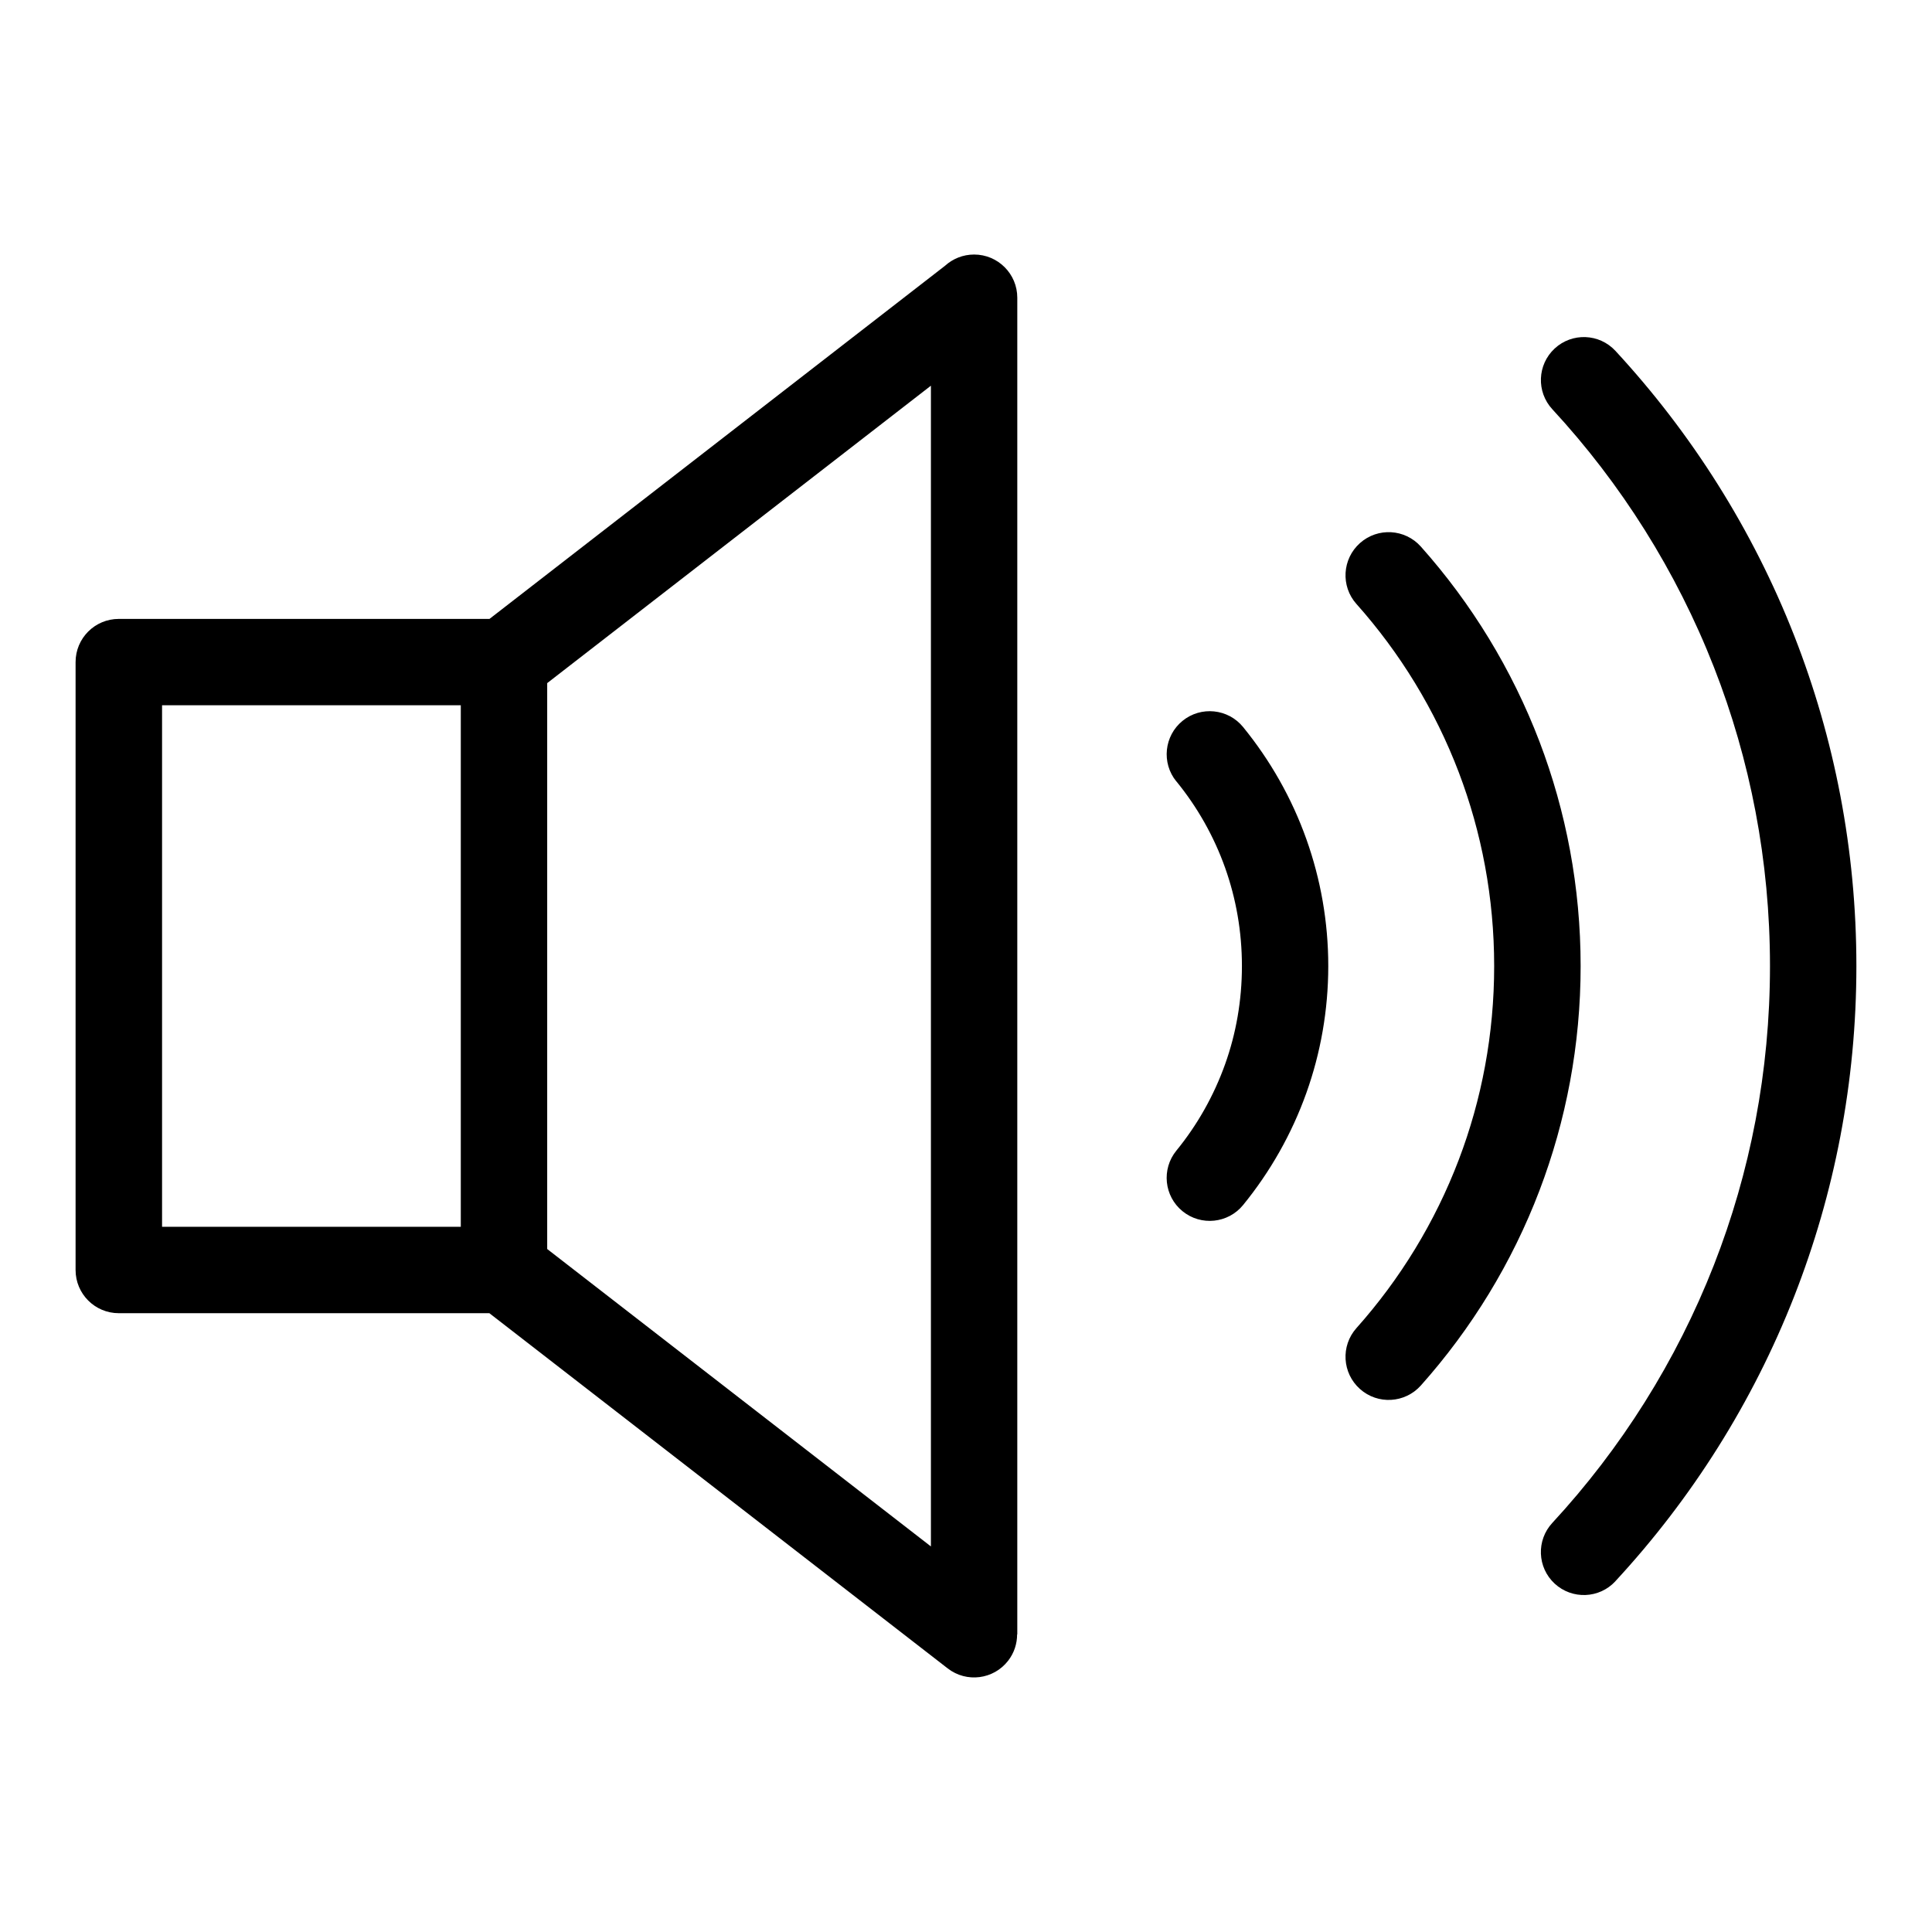
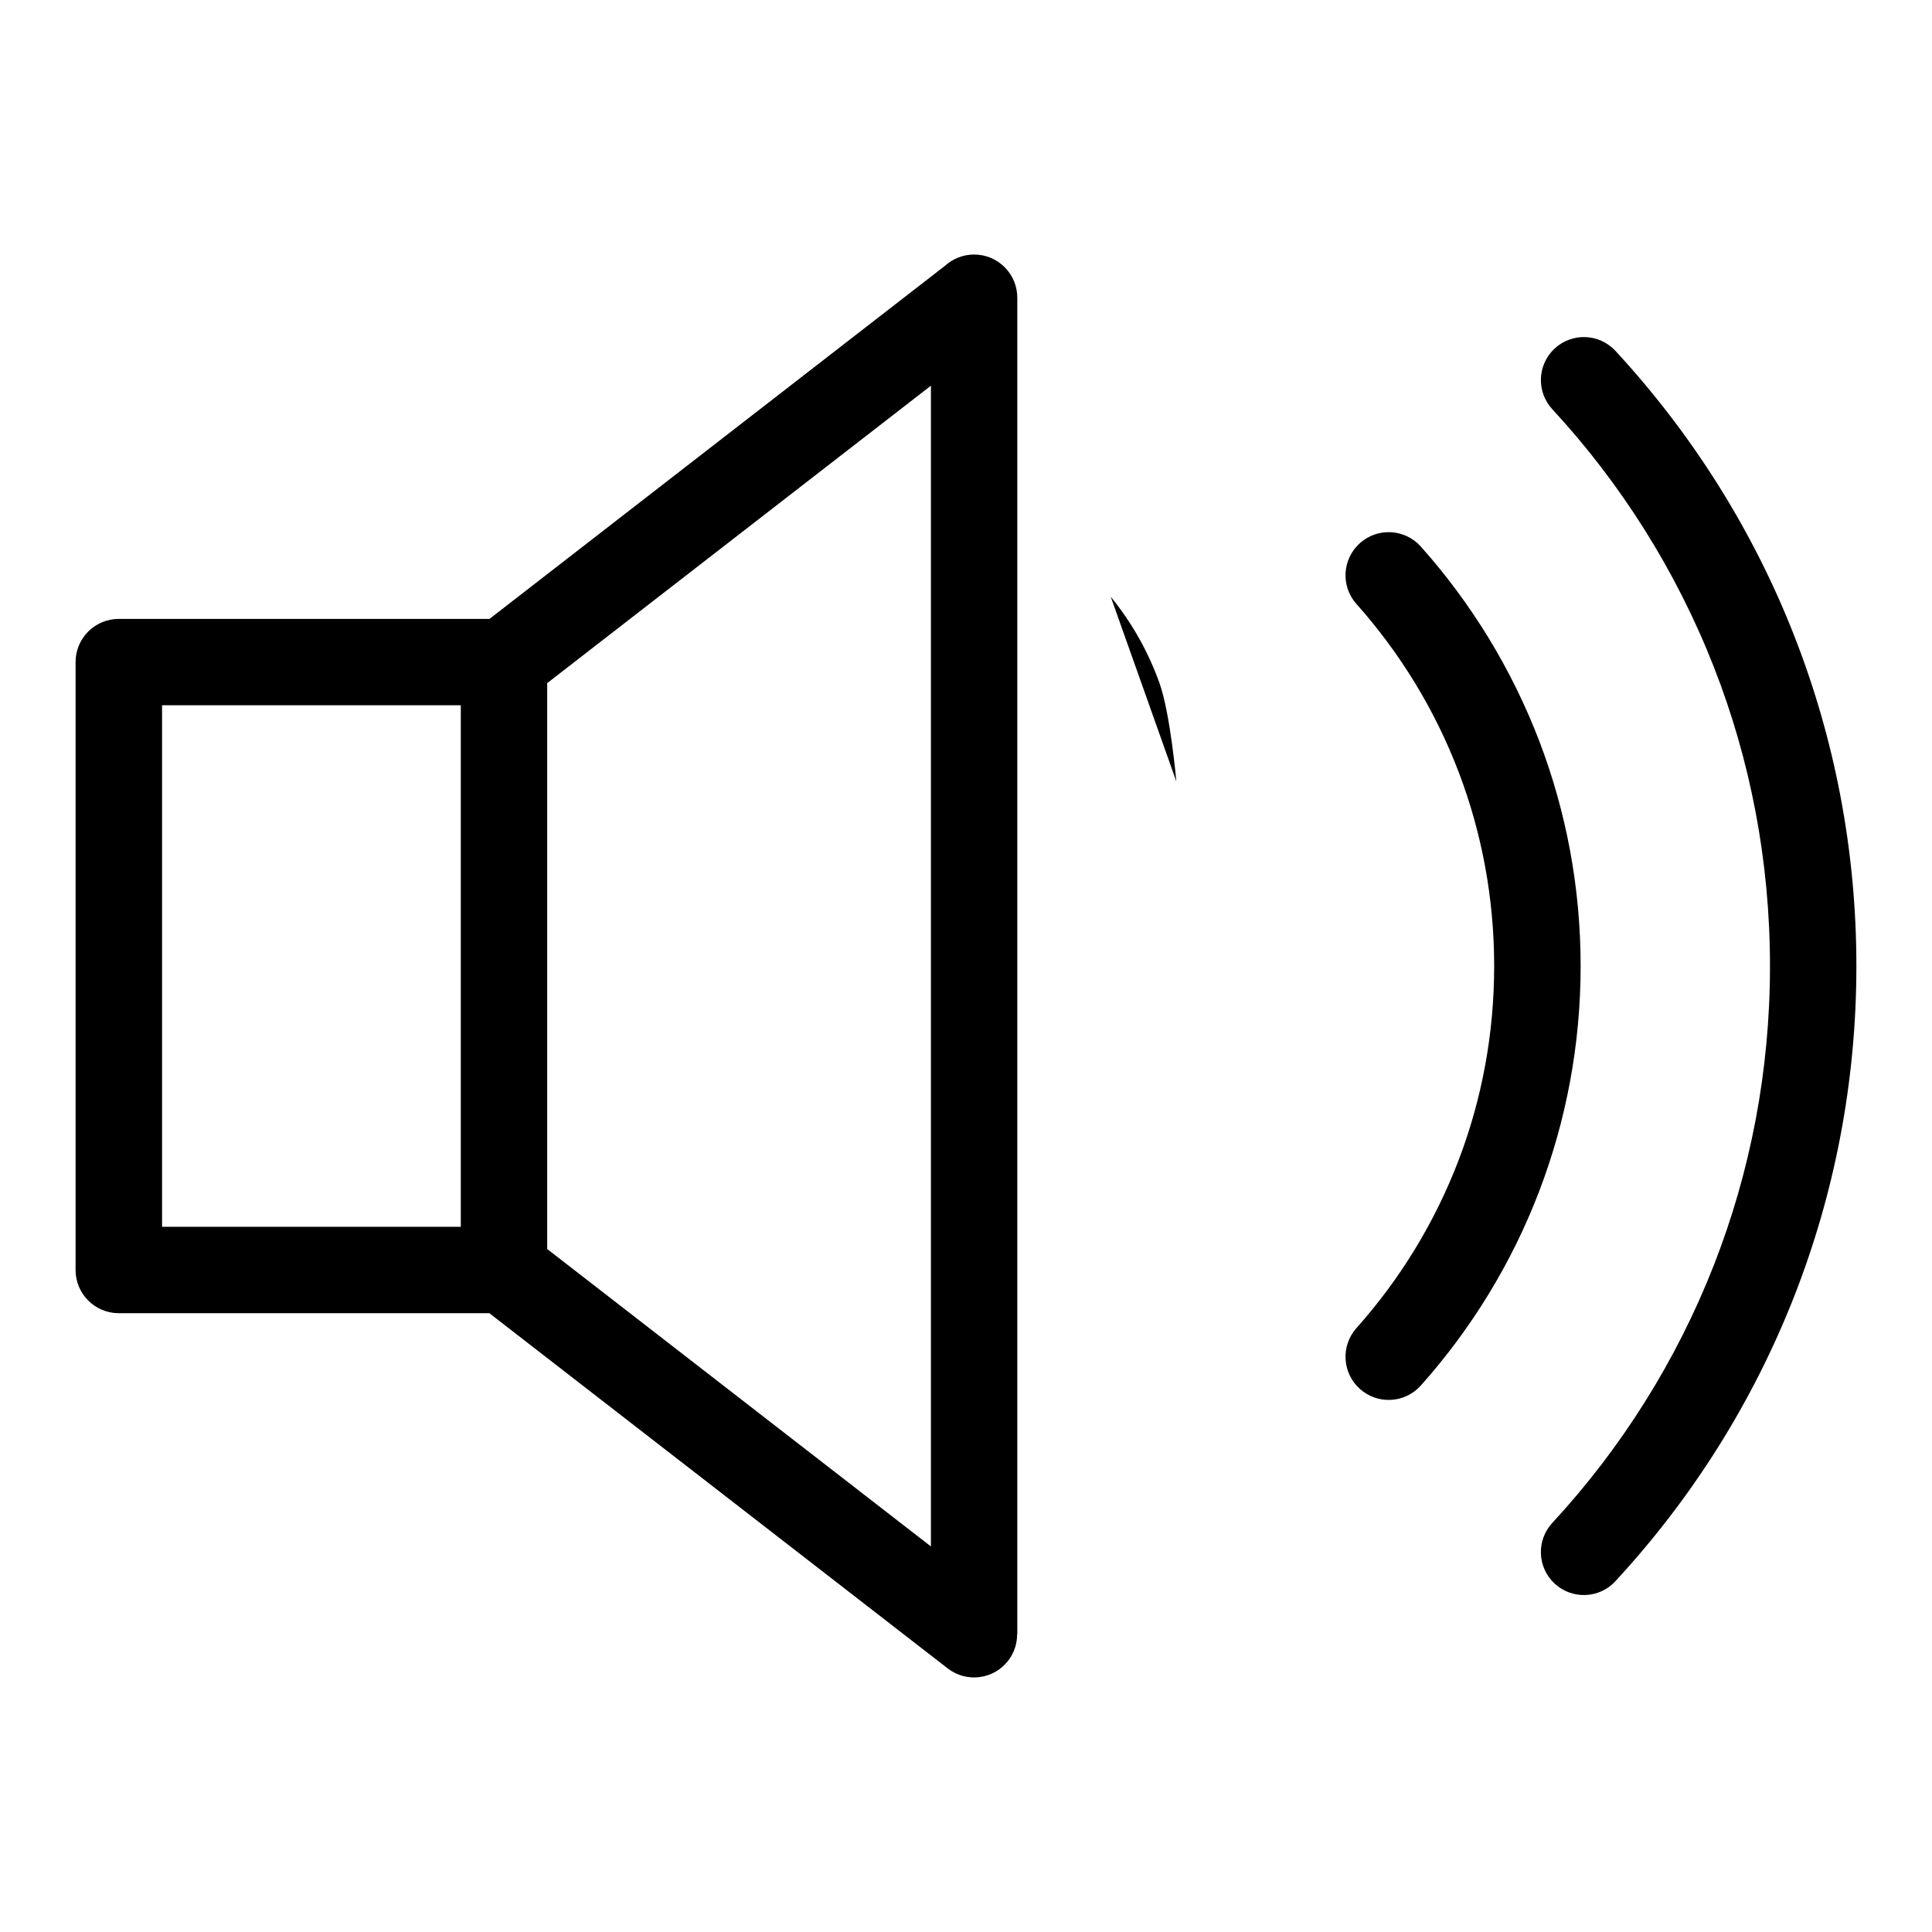
<svg xmlns="http://www.w3.org/2000/svg" fill="#000000" width="800px" height="800px" version="1.1" viewBox="144 144 512 512">
-   <path d="m175.5 308.02h98.215l120.73-93.59c2.039-1.844 4.731-2.977 7.707-2.977 6.316 0 11.441 5.125 11.441 11.441v354.24h-0.047c0 2.434-0.77 4.898-2.371 6.969-3.856 4.988-11.02 5.91-16.008 2.055l-121.48-94.148h-98.215c-6.316 0-11.441-5.125-11.441-11.441v-161.11c0-6.332 5.125-11.441 11.441-11.441zm280.24 43.062c-3.977-4.883-3.234-12.078 1.648-16.051 4.883-3.977 12.078-3.234 16.051 1.648 7.18 8.812 12.906 18.848 16.777 29.746 3.75 10.535 5.789 21.84 5.789 33.586 0 11.742-2.039 23.066-5.789 33.586-3.883 10.898-9.598 20.934-16.777 29.746-3.977 4.883-11.168 5.621-16.051 1.648-4.898-3.977-5.621-11.168-1.648-16.051 5.531-6.769 9.93-14.523 12.938-22.945 2.887-8.086 4.445-16.836 4.445-25.996s-1.57-17.895-4.445-25.996c-2.992-8.418-7.406-16.172-12.938-22.945zm47.73-47.02c-4.203-4.715-3.777-11.941 0.938-16.141 4.715-4.203 11.941-3.777 16.141 0.938 13.406 15.039 24.121 32.527 31.438 51.691 7.043 18.5 10.898 38.543 10.898 59.461 0 20.902-3.856 40.961-10.898 59.461-7.301 19.18-18.031 36.652-31.438 51.691-4.203 4.715-11.426 5.141-16.141 0.938-4.715-4.203-5.141-11.426-0.938-16.141 11.578-12.984 20.828-28.082 27.129-44.633 6.062-15.914 9.371-33.223 9.371-51.312 0-18.105-3.324-35.414-9.371-51.328-6.301-16.551-15.566-31.648-27.129-44.633zm68.633 258.98c-4.277 4.625-11.473 4.898-16.098 0.637-4.625-4.277-4.898-11.488-0.621-16.098 18.215-19.711 32.844-42.848 42.836-68.379 9.582-24.5 14.844-51.207 14.844-79.184 0-27.992-5.262-54.699-14.844-79.184-9.992-25.527-24.621-48.668-42.836-68.379-4.277-4.625-3.988-11.82 0.621-16.098 4.625-4.277 11.82-3.988 16.098 0.621 20.207 21.855 36.395 47.43 47.398 75.527 10.625 27.145 16.461 56.664 16.461 87.496 0 30.832-5.836 60.352-16.461 87.496-11.004 28.098-27.176 53.672-47.398 75.527zm-283.09-238.02v149.98l101.69 78.82v-307.61l-101.69 78.82zm-22.898 5.879h-79.168v138.21h79.168z" />
+   <path d="m175.5 308.02h98.215l120.73-93.59c2.039-1.844 4.731-2.977 7.707-2.977 6.316 0 11.441 5.125 11.441 11.441v354.24h-0.047c0 2.434-0.77 4.898-2.371 6.969-3.856 4.988-11.02 5.91-16.008 2.055l-121.48-94.148h-98.215c-6.316 0-11.441-5.125-11.441-11.441v-161.11c0-6.332 5.125-11.441 11.441-11.441zm280.24 43.062s-1.57-17.895-4.445-25.996c-2.992-8.418-7.406-16.172-12.938-22.945zm47.73-47.02c-4.203-4.715-3.777-11.941 0.938-16.141 4.715-4.203 11.941-3.777 16.141 0.938 13.406 15.039 24.121 32.527 31.438 51.691 7.043 18.5 10.898 38.543 10.898 59.461 0 20.902-3.856 40.961-10.898 59.461-7.301 19.18-18.031 36.652-31.438 51.691-4.203 4.715-11.426 5.141-16.141 0.938-4.715-4.203-5.141-11.426-0.938-16.141 11.578-12.984 20.828-28.082 27.129-44.633 6.062-15.914 9.371-33.223 9.371-51.312 0-18.105-3.324-35.414-9.371-51.328-6.301-16.551-15.566-31.648-27.129-44.633zm68.633 258.98c-4.277 4.625-11.473 4.898-16.098 0.637-4.625-4.277-4.898-11.488-0.621-16.098 18.215-19.711 32.844-42.848 42.836-68.379 9.582-24.5 14.844-51.207 14.844-79.184 0-27.992-5.262-54.699-14.844-79.184-9.992-25.527-24.621-48.668-42.836-68.379-4.277-4.625-3.988-11.82 0.621-16.098 4.625-4.277 11.82-3.988 16.098 0.621 20.207 21.855 36.395 47.43 47.398 75.527 10.625 27.145 16.461 56.664 16.461 87.496 0 30.832-5.836 60.352-16.461 87.496-11.004 28.098-27.176 53.672-47.398 75.527zm-283.09-238.02v149.98l101.69 78.82v-307.61l-101.69 78.82zm-22.898 5.879h-79.168v138.21h79.168z" />
</svg>